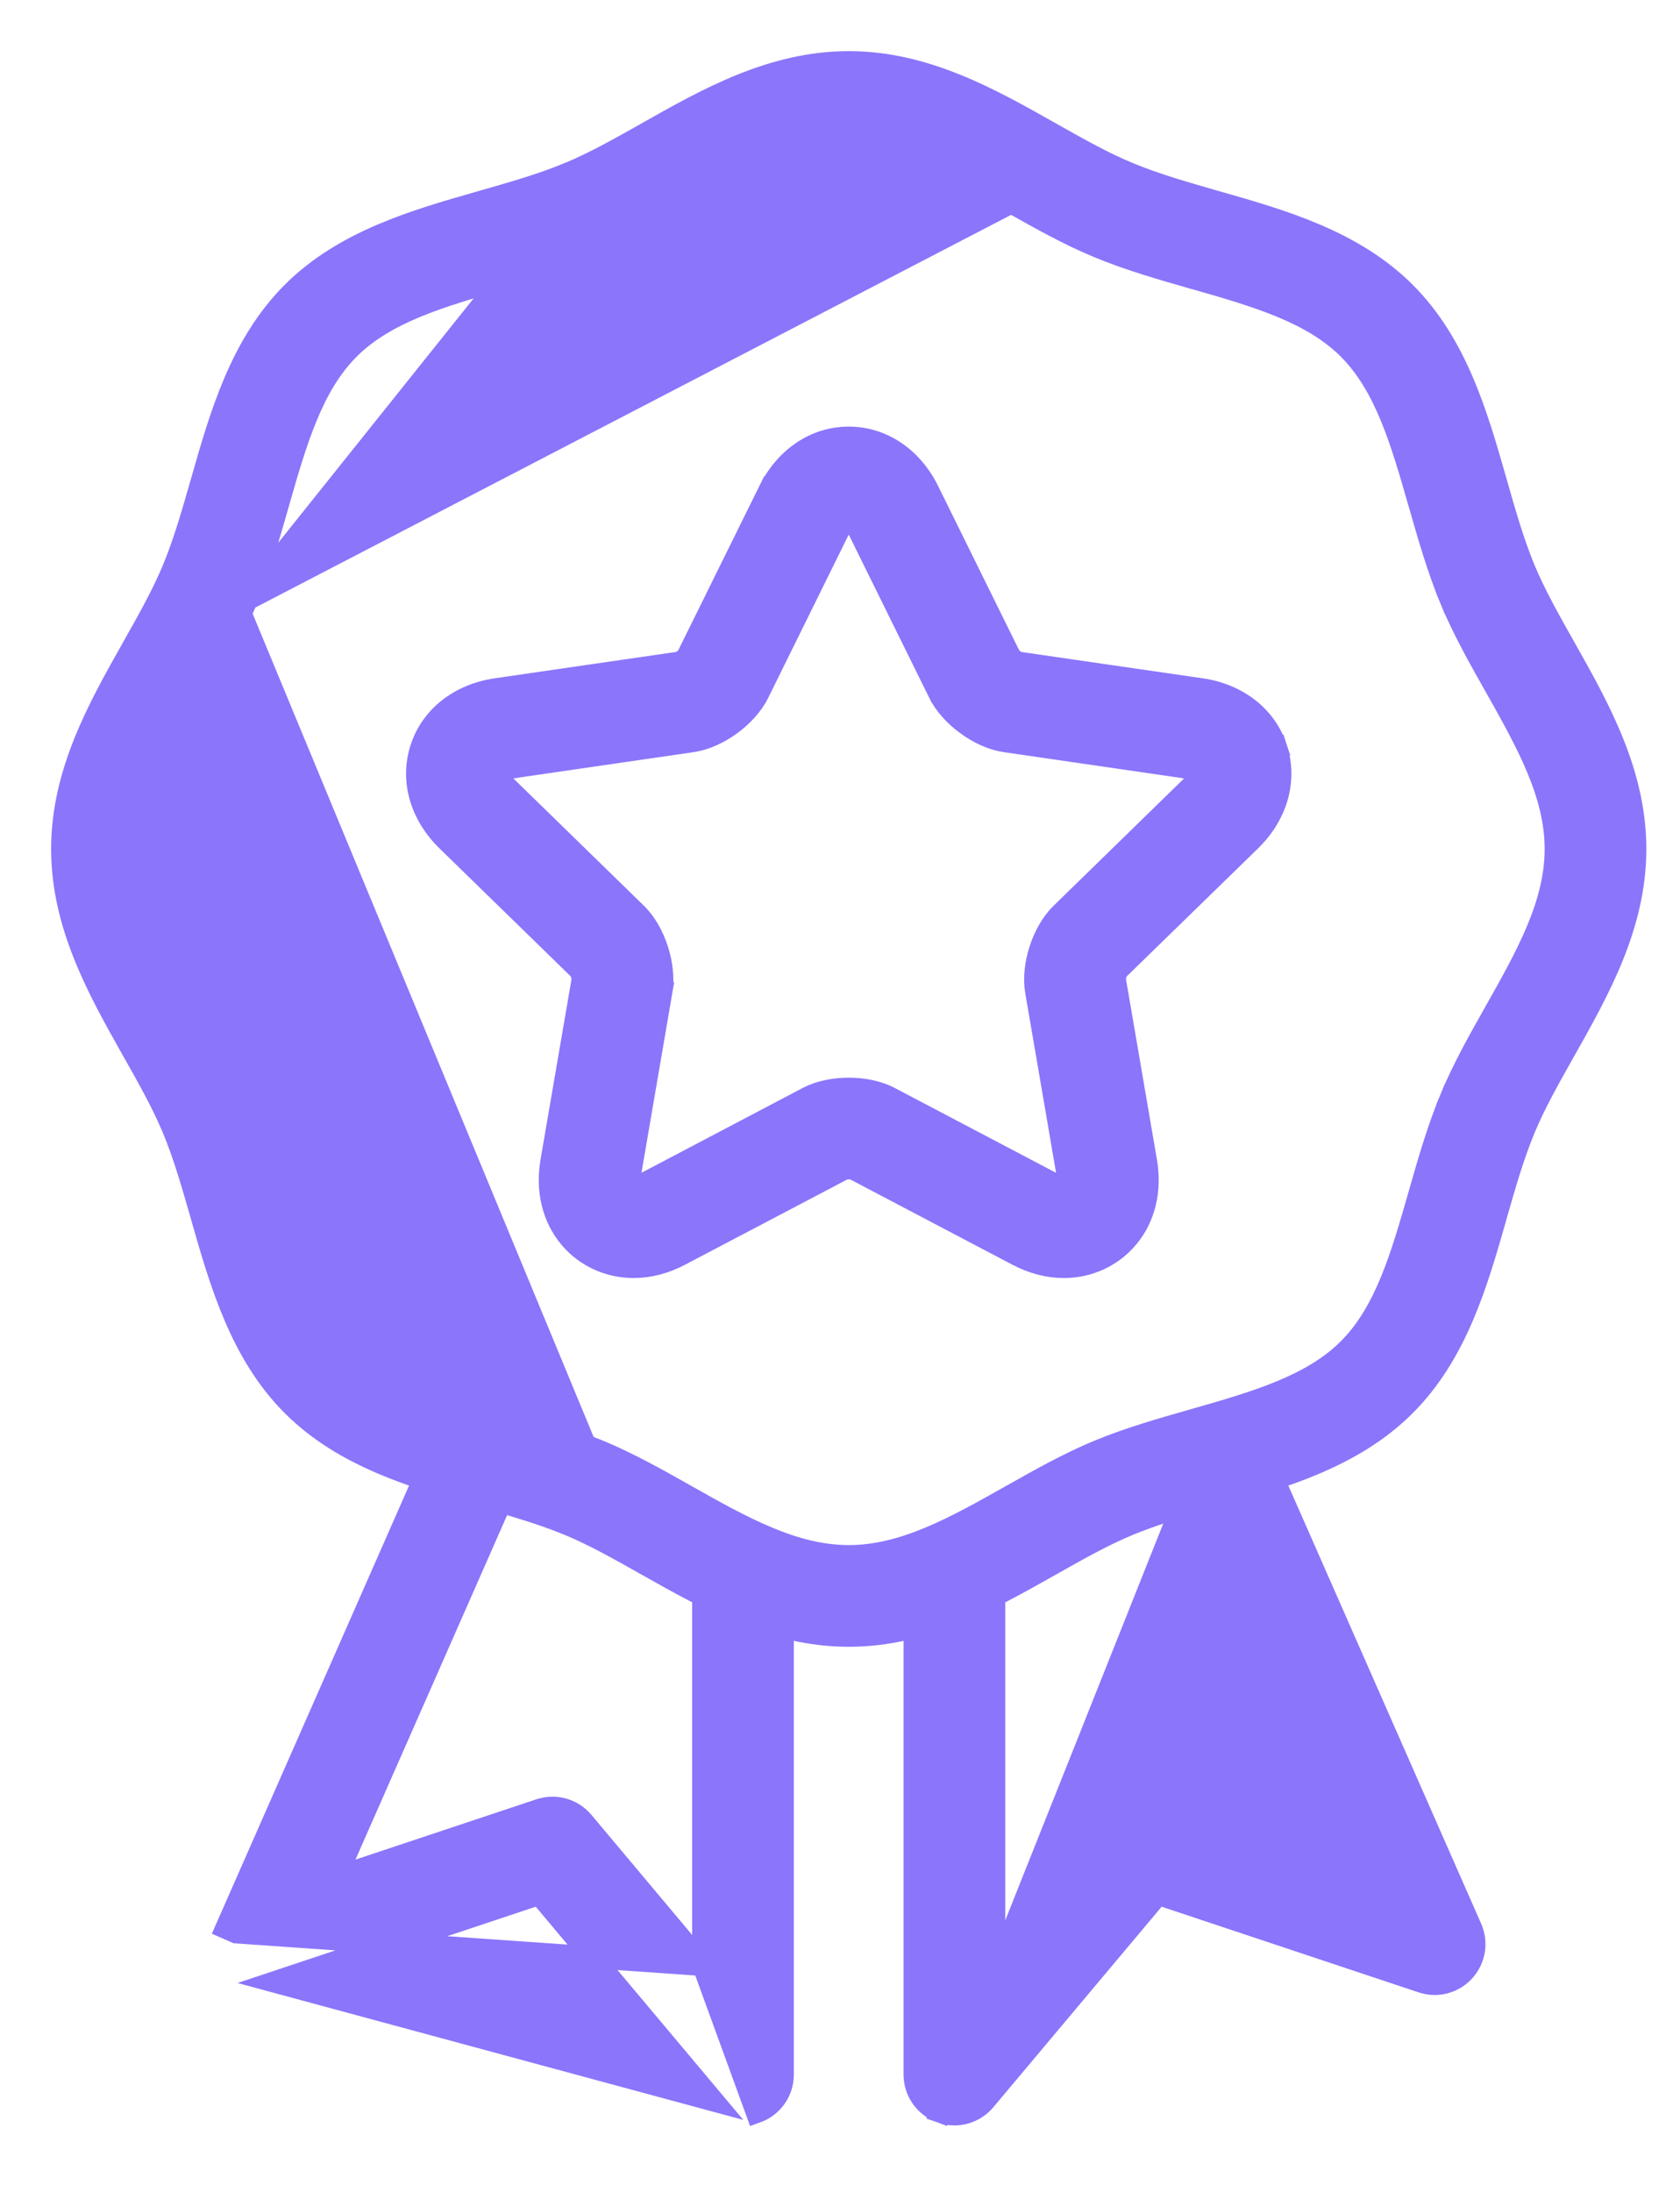
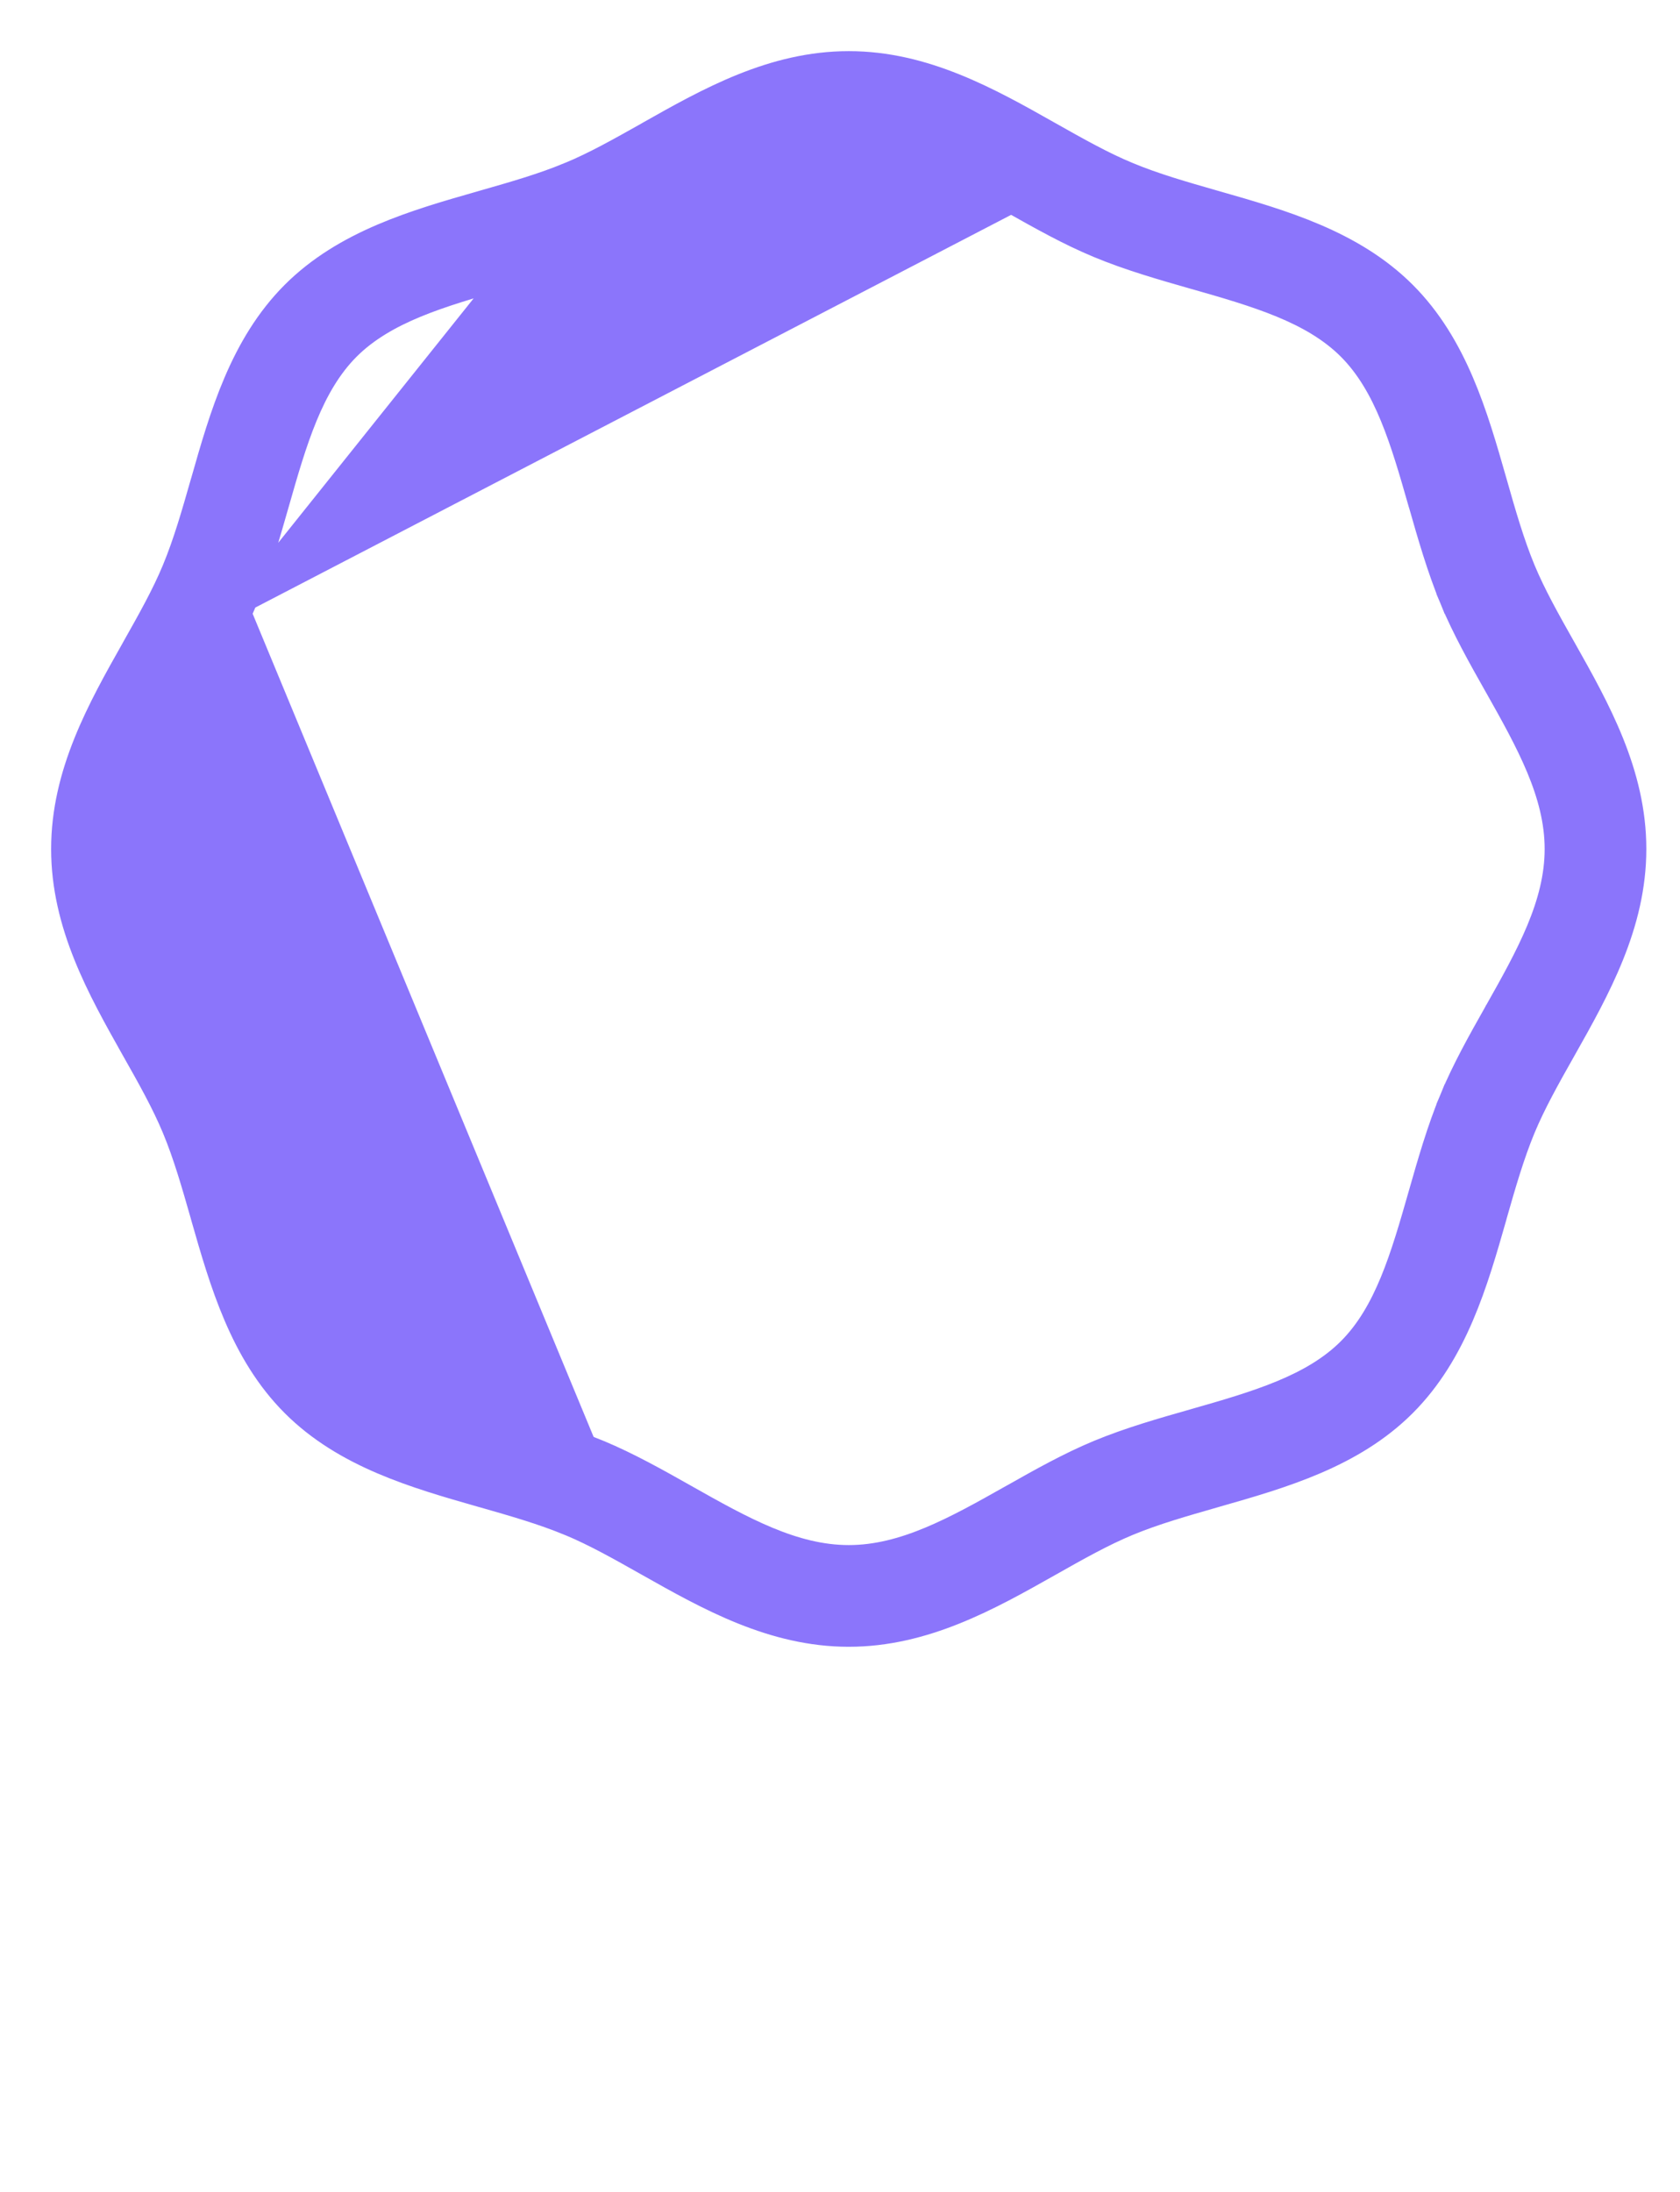
<svg xmlns="http://www.w3.org/2000/svg" width="23" height="30" viewBox="0 0 23 30" fill="none">
-   <path d="M9.626 26.895L7.982 24.936C7.982 24.936 7.982 24.936 7.982 24.936C7.838 24.764 7.604 24.698 7.391 24.769C7.391 24.769 7.391 24.769 7.39 24.769L4.593 25.701L6.95 20.349L6.95 20.349C7.071 20.072 6.946 19.75 6.67 19.629L6.67 19.628C6.396 19.509 6.073 19.632 5.951 19.908L5.951 19.908L3.098 26.389L3.098 26.389L3.235 26.449L9.626 26.895ZM9.626 26.895V21.783C9.626 21.481 9.871 21.237 10.172 21.237C10.474 21.237 10.718 21.481 10.718 21.783V28.394C10.718 28.623 10.575 28.829 10.359 28.907L9.626 26.895ZM3.771 27.126C3.77 27.126 3.77 27.126 3.77 27.126L3.771 27.126ZM3.771 27.126L7.384 25.922L9.754 28.745L3.771 27.126Z" fill="#8B75FB" stroke="#8B75FB" stroke-width="0.3" />
-   <path d="M16.288 20.348L16.288 20.348C16.166 20.072 16.292 19.75 16.568 19.628L16.568 19.628C16.843 19.509 17.166 19.631 17.287 19.908L20.14 26.388C20.14 26.388 20.14 26.388 20.14 26.388C20.228 26.586 20.19 26.816 20.044 26.976L20.044 26.976C19.899 27.136 19.674 27.196 19.468 27.126C19.468 27.126 19.467 27.126 19.467 27.126L15.854 25.922L13.484 28.745C13.378 28.871 13.224 28.94 13.066 28.94C13.004 28.94 12.94 28.929 12.879 28.907L16.288 20.348ZM16.288 20.348L18.645 25.701L15.848 24.769C15.848 24.769 15.848 24.769 15.848 24.769C15.634 24.697 15.4 24.764 15.256 24.936L13.612 26.895V21.783C13.612 21.481 13.367 21.237 13.066 21.237C12.764 21.237 12.52 21.481 12.52 21.783V28.394C12.52 28.623 12.663 28.828 12.879 28.907L16.288 20.348Z" fill="#8B75FB" stroke="#8B75FB" stroke-width="0.3" />
  <path d="M3.379 8.207L3.379 8.207C3.211 8.612 2.988 9.008 2.777 9.383L2.771 9.393L2.771 9.393C2.33 10.175 1.942 10.869 1.942 11.62C1.942 12.371 2.33 13.065 2.77 13.846L2.771 13.846L2.772 13.85C2.985 14.227 3.21 14.626 3.379 15.033L3.379 15.033C3.554 15.455 3.683 15.906 3.805 16.332L3.808 16.342L3.808 16.342C4.053 17.201 4.273 17.96 4.776 18.463C5.28 18.966 6.038 19.187 6.897 19.432L6.899 19.432C7.328 19.555 7.781 19.684 8.207 19.86M3.379 8.207L13.846 2.77L13.852 2.774C14.229 2.986 14.627 3.211 15.033 3.379C15.458 3.556 15.912 3.685 16.341 3.808L16.343 3.808C16.343 3.808 16.343 3.808 16.343 3.808C17.201 4.053 17.96 4.273 18.463 4.776L18.463 4.776C18.966 5.28 19.186 6.038 19.431 6.897L19.431 6.897L19.434 6.905C19.556 7.332 19.685 7.783 19.86 8.207L19.999 8.149L19.86 8.207C20.029 8.614 20.254 9.013 20.467 9.39L20.469 9.393L20.469 9.393C20.91 10.175 21.297 10.869 21.297 11.62C21.297 12.371 20.91 13.065 20.469 13.846L20.468 13.847L20.463 13.857C20.251 14.232 20.028 14.628 19.86 15.033L19.999 15.09L19.86 15.033C19.683 15.459 19.554 15.913 19.431 16.343C19.186 17.201 18.966 17.96 18.463 18.463C17.96 18.966 17.201 19.187 16.343 19.432C16.343 19.432 16.343 19.432 16.343 19.432L16.34 19.433C15.911 19.555 15.458 19.684 15.033 19.86C14.629 20.028 14.234 20.25 13.861 20.461L13.846 20.469L13.846 20.469C13.065 20.91 12.37 21.297 11.62 21.297C10.869 21.297 10.174 20.91 9.393 20.469L9.393 20.469L9.379 20.461C9.005 20.25 8.61 20.028 8.207 19.86M3.379 8.207C3.556 7.781 3.685 7.327 3.808 6.897C4.053 6.038 4.273 5.28 4.776 4.776C5.28 4.273 6.038 4.053 6.897 3.808L3.379 8.207ZM8.207 19.86L8.149 19.999L8.207 19.86C8.207 19.86 8.207 19.86 8.207 19.86ZM9.394 2.77C9.394 2.77 9.394 2.77 9.394 2.77L9.386 2.774C9.011 2.987 8.613 3.211 8.207 3.379C7.782 3.556 7.328 3.685 6.899 3.807L6.897 3.808L9.394 2.77ZM9.394 2.77C10.175 2.33 10.869 1.942 11.62 1.942M9.394 2.77L11.62 1.942M11.62 1.942C12.37 1.942 13.065 2.33 13.846 2.77L11.62 1.942ZM8.856 21.42L8.856 21.42L8.872 21.429C9.69 21.89 10.575 22.389 11.62 22.389C12.664 22.389 13.55 21.89 14.367 21.429L14.383 21.42L14.383 21.42C14.76 21.207 15.106 21.012 15.451 20.869L15.451 20.869C15.813 20.719 16.206 20.607 16.632 20.485L16.642 20.482L16.642 20.482L16.659 20.477C17.555 20.221 18.526 19.944 19.235 19.235L19.235 19.235C19.944 18.526 20.221 17.555 20.477 16.659L20.481 16.642L20.481 16.642C20.604 16.212 20.718 15.816 20.869 15.451C21.012 15.107 21.207 14.76 21.42 14.383L21.42 14.383L21.428 14.369C21.889 13.551 22.389 12.665 22.389 11.62C22.389 10.575 21.889 9.689 21.428 8.871L21.42 8.857C21.207 8.48 21.012 8.133 20.869 7.789C20.718 7.423 20.604 7.027 20.482 6.597L20.482 6.597L20.477 6.58C20.221 5.684 19.944 4.713 19.235 4.004L19.235 4.004C18.526 3.296 17.555 3.019 16.659 2.763L16.642 2.758L16.642 2.758L16.631 2.755C16.205 2.633 15.813 2.521 15.451 2.37L15.451 2.37C15.106 2.228 14.76 2.032 14.383 1.82C14.383 1.82 14.382 1.82 14.382 1.82L14.369 1.812C13.551 1.35 12.665 0.85 11.62 0.85C10.574 0.85 9.688 1.35 8.87 1.812L8.857 1.82C8.857 1.82 8.857 1.82 8.857 1.82C8.48 2.032 8.133 2.228 7.789 2.37L7.788 2.37C7.426 2.521 7.034 2.633 6.607 2.755L6.597 2.758L6.597 2.758L6.58 2.763C5.684 3.019 4.713 3.296 4.004 4.004L4.004 4.004C3.295 4.714 3.018 5.685 2.763 6.581L2.758 6.597L2.758 6.597C2.635 7.027 2.522 7.423 2.37 7.789C2.228 8.133 2.032 8.48 1.82 8.856L1.82 8.856L1.812 8.871C1.35 9.689 0.85 10.575 0.85 11.62C0.85 12.665 1.35 13.551 1.811 14.369L1.819 14.383L1.95 14.309L1.819 14.383C2.032 14.76 2.227 15.107 2.37 15.451C2.522 15.816 2.635 16.212 2.758 16.642L2.758 16.642L2.763 16.661C3.019 17.556 3.296 18.527 4.004 19.235C4.713 19.944 5.684 20.221 6.58 20.477L6.597 20.482L6.597 20.482L6.606 20.484C7.033 20.606 7.426 20.719 7.788 20.869L7.789 20.869C8.133 21.012 8.479 21.207 8.856 21.42Z" fill="#8B75FB" stroke="#8B75FB" stroke-width="0.3" />
-   <path d="M16.305 10.392L16.287 10.513L13.764 10.146C13.583 10.12 13.396 10.032 13.239 9.917C13.081 9.803 12.939 9.652 12.858 9.488L16.305 10.392ZM16.305 10.392L16.287 10.513C16.414 10.531 16.435 10.576 16.436 10.58C16.438 10.585 16.448 10.633 16.355 10.723C16.355 10.723 16.355 10.723 16.355 10.723L14.53 12.503C14.399 12.63 14.299 12.812 14.239 12.997C14.179 13.182 14.153 13.387 14.184 13.567L14.184 13.567L14.615 16.08L14.615 16.08C14.63 16.169 14.616 16.215 14.606 16.232C14.601 16.24 14.597 16.243 14.594 16.245C14.59 16.247 14.582 16.25 14.565 16.25C14.539 16.25 14.496 16.241 14.436 16.21L12.179 15.023C12.018 14.938 11.814 14.9 11.62 14.9C11.425 14.9 11.222 14.938 11.06 15.023L11.06 15.023L8.803 16.21C8.744 16.241 8.7 16.25 8.674 16.25C8.658 16.25 8.649 16.247 8.645 16.245C8.642 16.243 8.638 16.24 8.634 16.232C8.623 16.215 8.609 16.169 8.625 16.08L8.625 16.08L9.056 13.567L8.917 13.543L9.056 13.567C9.086 13.387 9.06 13.182 9 12.997C8.94 12.812 8.841 12.63 8.71 12.503L8.71 12.503L6.884 10.723L6.779 10.83L6.884 10.723C6.792 10.633 6.801 10.585 6.803 10.58C6.804 10.576 6.825 10.531 6.952 10.513L6.931 10.364L6.952 10.513L9.475 10.146C9.656 10.12 9.843 10.032 10.001 9.917C10.158 9.803 10.3 9.652 10.381 9.488C10.381 9.488 10.381 9.488 10.381 9.488L11.509 7.202L11.509 7.202C11.566 7.087 11.615 7.081 11.62 7.081C11.624 7.081 11.673 7.087 11.73 7.202C11.73 7.202 11.73 7.202 11.73 7.202L12.858 9.488L16.305 10.392ZM10.53 6.719L10.657 6.781L10.53 6.719L9.407 8.993C9.406 8.995 9.403 8.998 9.398 9.002C9.388 9.012 9.375 9.023 9.359 9.034C9.344 9.045 9.329 9.054 9.316 9.061C9.309 9.065 9.305 9.067 9.302 9.068L6.795 9.432L6.795 9.432C6.301 9.504 5.908 9.801 5.764 10.243C5.621 10.685 5.764 11.156 6.122 11.505L6.122 11.505L7.938 13.275C7.939 13.278 7.941 13.281 7.944 13.287C7.95 13.299 7.956 13.316 7.962 13.334C7.967 13.352 7.972 13.369 7.974 13.383C7.976 13.391 7.976 13.396 7.977 13.399L7.548 15.896L7.548 15.896C7.481 16.287 7.567 16.662 7.803 16.942C8.018 17.197 8.336 17.342 8.674 17.342C8.89 17.342 9.105 17.285 9.311 17.176L11.553 15.998C11.555 15.998 11.557 15.997 11.56 15.997C11.574 15.994 11.594 15.992 11.62 15.992C11.645 15.992 11.665 15.994 11.678 15.997C11.682 15.997 11.685 15.998 11.688 15.998L13.928 17.176C13.928 17.176 13.928 17.176 13.928 17.176C14.134 17.285 14.349 17.342 14.565 17.342C14.903 17.342 15.221 17.197 15.436 16.942C15.673 16.662 15.758 16.287 15.691 15.896L15.262 13.396C15.262 13.393 15.263 13.389 15.264 13.383C15.267 13.369 15.271 13.352 15.277 13.334C15.283 13.316 15.29 13.3 15.296 13.287C15.3 13.28 15.302 13.275 15.303 13.273L17.118 11.505L17.118 11.505C17.475 11.157 17.618 10.685 17.475 10.243L17.332 10.289L17.475 10.243C17.331 9.801 16.938 9.504 16.444 9.432L16.444 9.432L13.934 9.068C13.932 9.066 13.928 9.065 13.923 9.062C13.911 9.055 13.896 9.045 13.88 9.034C13.865 9.023 13.851 9.012 13.841 9.002C13.835 8.996 13.832 8.992 13.83 8.99L12.709 6.719C12.709 6.719 12.709 6.719 12.709 6.719C12.489 6.271 12.084 5.989 11.62 5.989C11.155 5.989 10.751 6.271 10.53 6.719Z" fill="#8B75FB" stroke="#8B75FB" stroke-width="0.3" />
</svg>